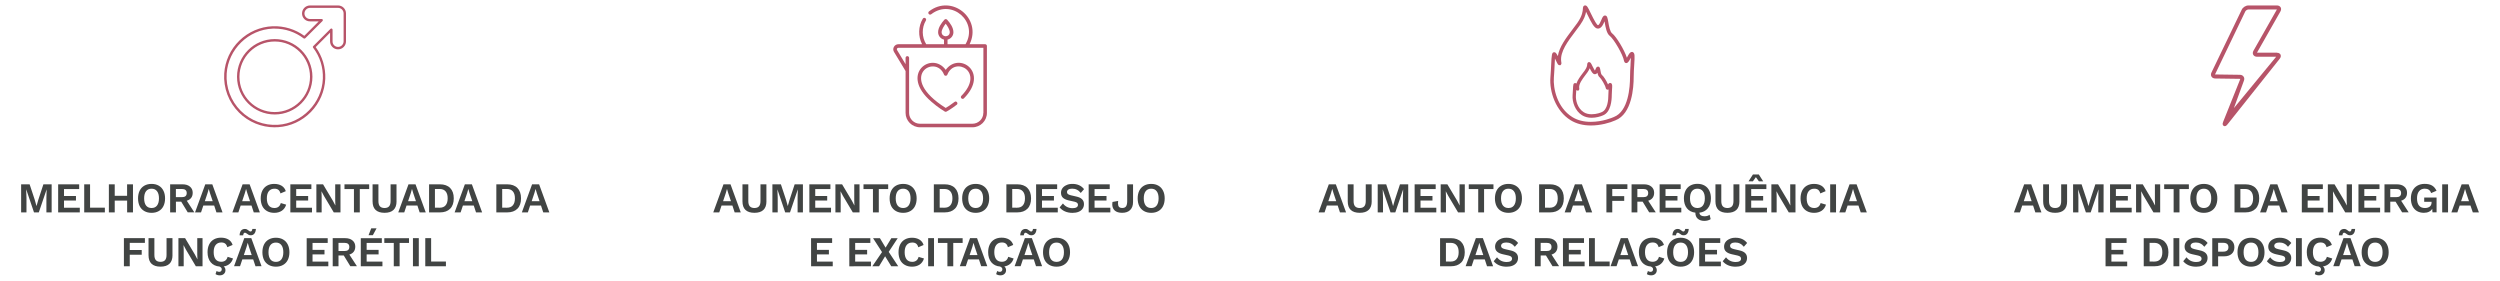
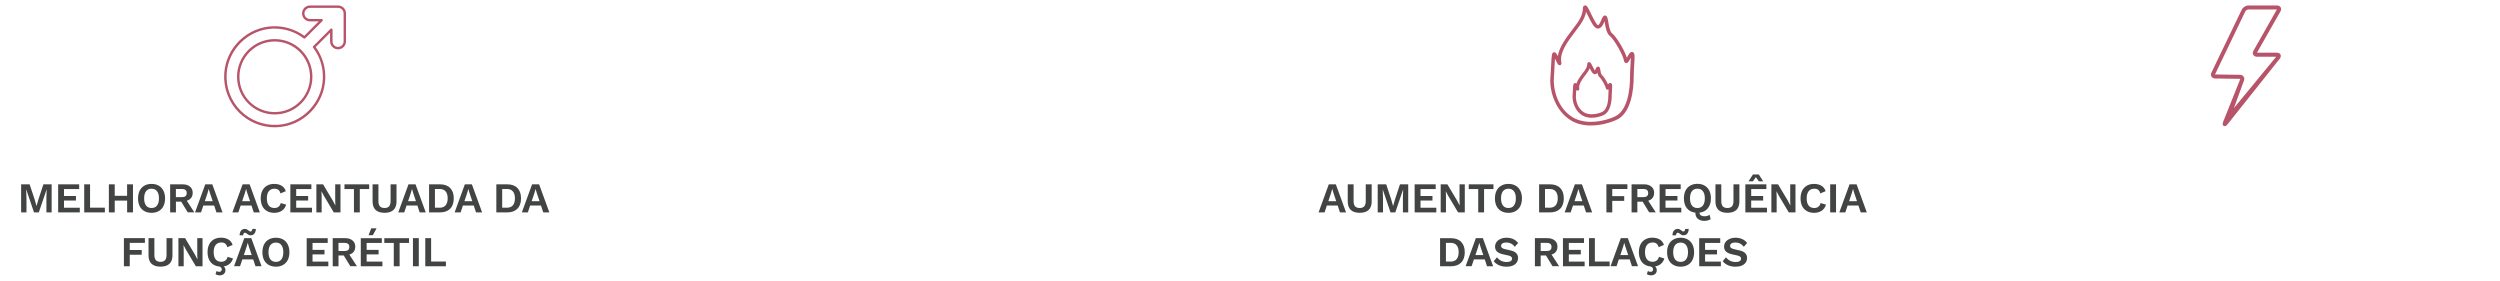
<svg xmlns="http://www.w3.org/2000/svg" xmlns:xlink="http://www.w3.org/1999/xlink" version="1.1" id="Camada_1" x="0px" y="0px" viewBox="0 0 730 82" style="enable-background:new 0 0 730 82;" xml:space="preserve">
  <style type="text/css">
	.st0{clip-path:url(#SVGID_00000005233237843658034380000001396907772040353188_);}
	.st1{fill:#B75469;}
	.st2{fill:#414443;}
	.st3{clip-path:url(#SVGID_00000023273153215765068810000008868038984322632092_);}
	.st4{clip-path:url(#SVGID_00000132780632988420242650000008350524347363894683_);}
	.st5{clip-path:url(#SVGID_00000082331757484086371200000001330972925612211628_);}
</style>
  <g>
    <g>
      <g>
        <g>
          <defs>
            <rect id="SVGID_1_" x="65.45" y="1.59" width="35.59" height="35.59" />
          </defs>
          <clipPath id="SVGID_00000122718005134171991150000008046868121125120130_">
            <use xlink:href="#SVGID_1_" style="overflow:visible;" />
          </clipPath>
          <g style="clip-path:url(#SVGID_00000122718005134171991150000008046868121125120130_);">
            <path class="st1" d="M80.24,37.18c-3.92,0-7.68-1.55-10.46-4.32c-3.01-3.01-4.58-7.16-4.31-11.4c0.23-3.63,1.8-7.03,4.43-9.6       s6.08-4.05,9.71-4.2c3.31-0.12,6.58,0.86,9.25,2.8l4.21-4.22h-2.53c-0.64,0-1.22-0.22-1.66-0.66s-0.69-1.03-0.69-1.64       c0-0.63,0.25-1.22,0.68-1.66c0.45-0.44,1.04-0.69,1.66-0.69h8.19c0.61,0,1.2,0.25,1.63,0.68c0.44,0.44,0.68,1.02,0.68,1.63       v8.19c0,0.63-0.25,1.2-0.69,1.64c-0.44,0.44-1.02,0.68-1.64,0.68s-1.22-0.25-1.64-0.69c-0.44-0.44-0.68-1.03-0.68-1.66V9.53       l-4.2,4.22c1.94,2.66,2.92,5.94,2.8,9.25c-0.15,3.63-1.63,7.08-4.2,9.71s-5.97,4.2-9.6,4.43c-0.32,0.02-0.63,0.02-0.95,0.02       L80.24,37.18L80.24,37.18z M80.23,8.36c-0.2,0-0.38,0-0.58,0c-7.11,0.28-13.01,6.05-13.46,13.13c-0.26,4.05,1.23,8,4.09,10.86       c2.86,2.86,6.81,4.34,10.86,4.09c7.08-0.45,12.85-6.36,13.13-13.46c0.13-3.3-0.85-6.43-2.84-9.05       c-0.11-0.14-0.1-0.34,0.04-0.47l5.04-5.04c0.1-0.1,0.26-0.14,0.38-0.07c0.13,0.06,0.22,0.18,0.22,0.33v3.39       c-0.02,0.43,0.15,0.85,0.45,1.15c0.31,0.31,0.71,0.48,1.15,0.48c0.43,0,0.84-0.17,1.14-0.48c0.31-0.31,0.48-0.71,0.48-1.15       V3.91c0-0.43-0.16-0.83-0.47-1.14S99.15,2.3,98.72,2.3h-8.19c-0.43,0-0.85,0.17-1.15,0.48c-0.31,0.31-0.48,0.71-0.48,1.15       c0,0.43,0.17,0.85,0.48,1.15c0.31,0.31,0.72,0.47,1.15,0.47h3.39c0.15-0.01,0.27,0.06,0.33,0.2c0.05,0.14,0.02,0.28-0.07,0.38       l-5.04,5.04c-0.12,0.12-0.32,0.14-0.47,0.04c-2.47-1.87-5.39-2.85-8.47-2.85C80.2,8.36,80.23,8.36,80.23,8.36z M80.22,33.43       c-6.06,0-11.01-4.93-11.01-11.01s4.93-11.01,11.01-11.01s11.01,4.93,11.01,11.01C91.23,28.49,86.29,33.43,80.22,33.43z        M80.22,12.12c-5.68,0-10.3,4.61-10.3,10.3s4.61,10.3,10.3,10.3c5.68,0,10.3-4.62,10.3-10.3S85.9,12.12,80.22,12.12z" />
          </g>
        </g>
      </g>
      <path class="st2" d="M15.09,62.02h-1.54v-4.27l0.07-2.4H13.6l-2.27,6.67h-1.4l-2.26-6.67H7.64l0.09,2.4v4.27H6.17v-8.2h2.48    l1.48,4.47l0.52,1.85h0.02l0.53-1.84l1.47-4.48h2.41v8.2H15.09z M16.97,53.82h6.15v1.38h-4.43v2.04h3.49v1.32h-3.49v2.09h4.61    v1.38h-6.32v-8.21H16.97z M30.62,60.64v1.38h-6.03v-8.2h1.71v6.82H30.62z M38.83,53.82v8.2h-1.71v-3.45H33.5v3.45h-1.71v-8.2h1.71    v3.36h3.61v-3.36C37.11,53.82,38.83,53.82,38.83,53.82z M44.26,53.7c0.8,0,1.5,0.17,2.09,0.51c0.6,0.34,1.05,0.83,1.37,1.47    c0.32,0.63,0.48,1.38,0.48,2.25s-0.16,1.62-0.48,2.26c-0.31,0.63-0.77,1.11-1.37,1.45c-0.59,0.34-1.28,0.51-2.09,0.51    c-0.8,0-1.5-0.17-2.1-0.51c-0.6-0.34-1.06-0.82-1.38-1.45c-0.31-0.64-0.47-1.39-0.47-2.26s0.16-1.62,0.47-2.25    c0.32-0.64,0.78-1.13,1.38-1.47C42.76,53.87,43.46,53.7,44.26,53.7z M44.26,55.1c-0.7,0-1.23,0.24-1.61,0.73    c-0.37,0.48-0.56,1.18-0.56,2.09c0,0.91,0.19,1.61,0.56,2.1c0.38,0.48,0.92,0.72,1.61,0.72c0.69,0,1.22-0.24,1.59-0.72    c0.38-0.49,0.57-1.19,0.57-2.1c0-0.91-0.19-1.61-0.57-2.09C45.48,55.34,44.95,55.1,44.26,55.1z M54.83,62.02l-1.92-3.14h-1.54    v3.14h-1.69v-8.2h3.61c0.92,0,1.64,0.22,2.17,0.67c0.54,0.44,0.81,1.04,0.81,1.8c0,0.6-0.15,1.09-0.45,1.49    c-0.3,0.39-0.72,0.67-1.28,0.83l2.21,3.4h-1.92V62.02z M51.36,57.57h1.73c0.48,0,0.84-0.1,1.07-0.29c0.24-0.2,0.36-0.5,0.36-0.91    s-0.12-0.7-0.36-0.89c-0.23-0.2-0.59-0.3-1.07-0.3h-1.73V57.57z M62.54,60.02h-3.17l-0.67,2h-1.75l2.99-8.2h2.05l2.99,8.2H63.2    L62.54,60.02z M62.11,58.75l-0.78-2.31l-0.37-1.24h-0.02l-0.35,1.22l-0.78,2.33C59.81,58.75,62.11,58.75,62.11,58.75z     M73.44,60.02h-3.17l-0.67,2h-1.75l2.99-8.2h2.05l2.99,8.2H74.1L73.44,60.02z M73.01,58.75l-0.78-2.31l-0.37-1.24h-0.02    l-0.35,1.22l-0.78,2.33C70.71,58.75,73.01,58.75,73.01,58.75z M83.56,59.76c-0.24,0.79-0.67,1.38-1.28,1.79    c-0.61,0.4-1.35,0.6-2.2,0.6c-0.8,0-1.5-0.17-2.1-0.51c-0.6-0.34-1.06-0.82-1.38-1.45c-0.31-0.64-0.47-1.39-0.47-2.26    s0.16-1.62,0.47-2.25c0.32-0.64,0.78-1.13,1.37-1.47c0.6-0.34,1.29-0.51,2.09-0.51c0.85,0,1.57,0.18,2.16,0.53    c0.6,0.36,1.01,0.89,1.23,1.59l-1.55,0.66c-0.13-0.49-0.34-0.84-0.63-1.06c-0.28-0.22-0.66-0.32-1.13-0.32    c-0.7,0-1.24,0.24-1.64,0.73c-0.39,0.49-0.58,1.18-0.58,2.09c0,0.91,0.19,1.61,0.57,2.1c0.38,0.48,0.93,0.72,1.65,0.72    c0.46,0,0.86-0.12,1.18-0.36c0.32-0.25,0.55-0.61,0.67-1.09L83.56,59.76z M84.77,53.82h6.15v1.38h-4.43v2.04h3.49v1.32h-3.49v2.09    h4.61v1.38h-6.32v-8.21H84.77z M99.42,62.02h-1.96l-2.87-4.82l-0.71-1.34h-0.01l0.05,1.42v4.74h-1.54v-8.2h1.95l2.87,4.81    l0.71,1.35h0.02l-0.05-1.42v-4.74h1.54C99.42,53.82,99.42,62.02,99.42,62.02z M107.8,55.2h-2.74v6.82h-1.71V55.2h-2.76v-1.38h7.21    V55.2z M115.79,58.79c0,1.11-0.3,1.95-0.89,2.51c-0.59,0.56-1.46,0.84-2.61,0.84s-2.02-0.28-2.62-0.84    c-0.59-0.56-0.88-1.4-0.88-2.51v-4.97h1.71v4.89c0,0.69,0.14,1.2,0.43,1.53c0.3,0.33,0.75,0.5,1.35,0.5s1.05-0.17,1.34-0.5    c0.29-0.33,0.43-0.84,0.43-1.53v-4.89h1.73v4.97H115.79z M121.88,60.02h-3.17l-0.67,2h-1.75l2.99-8.2h2.05l2.99,8.2h-1.78    L121.88,60.02z M121.46,58.75l-0.78-2.31l-0.37-1.24h-0.02l-0.35,1.22l-0.78,2.33C119.16,58.75,121.46,58.75,121.46,58.75z     M128.46,53.82c1.28,0,2.28,0.36,2.98,1.07s1.06,1.72,1.06,3.03s-0.35,2.32-1.06,3.03c-0.7,0.71-1.7,1.07-2.98,1.07h-3.17v-8.2    C125.29,53.82,128.46,53.82,128.46,53.82z M128.37,60.65c0.78,0,1.36-0.23,1.75-0.7c0.4-0.47,0.6-1.15,0.6-2.04    s-0.2-1.56-0.6-2.02c-0.39-0.47-0.97-0.71-1.75-0.71H127v5.46L128.37,60.65L128.37,60.65z M138.34,60.02h-3.17l-0.67,2h-1.75    l2.99-8.2h2.05l2.99,8.2H139L138.34,60.02z M137.91,58.75l-0.78-2.31l-0.37-1.24h-0.02l-0.35,1.22l-0.78,2.33    C135.61,58.75,137.91,58.75,137.91,58.75z M148.1,53.82c1.28,0,2.28,0.36,2.98,1.07s1.06,1.72,1.06,3.03s-0.35,2.32-1.06,3.03    c-0.7,0.71-1.7,1.07-2.98,1.07h-3.17v-8.2C144.93,53.82,148.1,53.82,148.1,53.82z M148.01,60.65c0.78,0,1.36-0.23,1.75-0.7    c0.4-0.47,0.6-1.15,0.6-2.04s-0.2-1.56-0.6-2.02c-0.39-0.47-0.97-0.71-1.75-0.71h-1.37v5.46L148.01,60.65L148.01,60.65z     M157.97,60.02h-3.17l-0.67,2h-1.75l2.99-8.2h2.05l2.99,8.2h-1.78L157.97,60.02z M157.55,58.75l-0.78-2.31l-0.37-1.24h-0.02    l-0.35,1.22l-0.78,2.33C155.25,58.75,157.55,58.75,157.55,58.75z M37.89,70.93V73h3.49v1.39h-3.49v3.35h-1.71v-8.2h6.13v1.38    h-4.42V70.93z M50.37,74.51c0,1.11-0.3,1.95-0.89,2.51c-0.59,0.56-1.46,0.84-2.61,0.84s-2.02-0.28-2.62-0.84    c-0.59-0.56-0.88-1.4-0.88-2.51v-4.97h1.71v4.89c0,0.69,0.14,1.2,0.43,1.53c0.3,0.33,0.75,0.5,1.35,0.5s1.05-0.17,1.34-0.5    s0.43-0.84,0.43-1.53v-4.89h1.73v4.97H50.37z M59.14,77.74h-1.96l-2.87-4.82l-0.71-1.34h-0.01L53.64,73v4.74H52.1v-8.2h1.95    l2.87,4.81l0.71,1.35h0.02l-0.05-1.42v-4.74h1.54V77.74z M68.04,75.48c-0.21,0.66-0.55,1.19-1.02,1.58    c-0.46,0.39-1.03,0.64-1.7,0.74c0.34,0.26,0.51,0.63,0.51,1.09c0,0.45-0.15,0.81-0.46,1.09c-0.3,0.28-0.7,0.42-1.19,0.42    c-0.27,0-0.5-0.03-0.7-0.1c-0.19-0.06-0.37-0.14-0.55-0.26l0.31-0.91c0.24,0.17,0.5,0.25,0.77,0.25c0.22,0,0.4-0.07,0.53-0.2    c0.14-0.13,0.21-0.32,0.21-0.56c0-0.17-0.05-0.31-0.15-0.43s-0.26-0.24-0.5-0.36c-1.09-0.09-1.95-0.5-2.57-1.24    s-0.93-1.73-0.93-2.96c0-0.87,0.16-1.62,0.47-2.25c0.32-0.64,0.78-1.13,1.37-1.47c0.6-0.34,1.29-0.51,2.09-0.51    c0.85,0,1.57,0.18,2.16,0.53c0.6,0.36,1.01,0.89,1.23,1.59l-1.55,0.66c-0.13-0.49-0.34-0.84-0.63-1.06    c-0.28-0.22-0.66-0.32-1.13-0.32c-0.7,0-1.24,0.24-1.64,0.73c-0.39,0.49-0.58,1.18-0.58,2.09c0,0.91,0.19,1.61,0.57,2.1    c0.38,0.48,0.93,0.72,1.65,0.72c0.46,0,0.86-0.12,1.18-0.36c0.32-0.25,0.55-0.61,0.67-1.09L68.04,75.48z M73.93,75.74h-3.17    l-0.67,2h-1.75l2.99-8.2h2.05l2.99,8.2H74.6L73.93,75.74z M73.5,74.48l-0.78-2.31l-0.37-1.24h-0.02l-0.35,1.22l-0.78,2.33    C71.2,74.48,73.5,74.48,73.5,74.48z M74.72,66.84c-0.03,0.6-0.18,1.07-0.45,1.39c-0.26,0.31-0.6,0.47-1.03,0.47    c-0.24,0-0.45-0.04-0.62-0.12c-0.17-0.08-0.34-0.2-0.52-0.35c-0.13-0.1-0.24-0.17-0.32-0.21c-0.08-0.05-0.17-0.07-0.26-0.07    c-0.15,0-0.26,0.06-0.35,0.19c-0.07,0.12-0.13,0.31-0.17,0.57h-1.04c0.03-0.61,0.18-1.08,0.45-1.39s0.64-0.47,1.09-0.47    c0.23,0,0.43,0.04,0.58,0.12c0.17,0.08,0.34,0.2,0.52,0.35c0.12,0.1,0.22,0.17,0.3,0.22c0.08,0.04,0.17,0.06,0.26,0.06    c0.16,0,0.27-0.06,0.35-0.19c0.08-0.12,0.14-0.31,0.19-0.57H74.72z M80.57,69.42c0.8,0,1.5,0.17,2.09,0.51    c0.6,0.34,1.05,0.83,1.37,1.47c0.32,0.63,0.48,1.38,0.48,2.25s-0.16,1.62-0.48,2.26c-0.31,0.63-0.77,1.11-1.37,1.45    c-0.59,0.34-1.28,0.51-2.09,0.51c-0.8,0-1.5-0.17-2.1-0.51c-0.6-0.34-1.06-0.82-1.38-1.45c-0.31-0.64-0.47-1.39-0.47-2.26    s0.16-1.62,0.47-2.25c0.32-0.64,0.78-1.13,1.38-1.47S79.77,69.42,80.57,69.42z M80.57,70.83c-0.7,0-1.23,0.24-1.61,0.73    c-0.37,0.48-0.56,1.18-0.56,2.09c0,0.91,0.19,1.61,0.56,2.1c0.38,0.48,0.92,0.72,1.61,0.72s1.22-0.24,1.59-0.72    c0.38-0.49,0.57-1.19,0.57-2.1c0-0.91-0.19-1.61-0.57-2.09C81.79,71.07,81.26,70.83,80.57,70.83z M89.54,69.55h6.15v1.38h-4.43    v2.04h3.49v1.32h-3.49v2.09h4.61v1.38h-6.32v-8.21H89.54z M102.3,77.74l-1.92-3.14h-1.54v3.14h-1.69v-8.2h3.61    c0.92,0,1.64,0.22,2.17,0.67c0.54,0.44,0.81,1.04,0.81,1.8c0,0.6-0.15,1.09-0.45,1.49c-0.3,0.39-0.72,0.67-1.28,0.83l2.21,3.4    L102.3,77.74L102.3,77.74z M98.84,73.3h1.73c0.48,0,0.84-0.1,1.07-0.29c0.24-0.2,0.36-0.5,0.36-0.91s-0.12-0.7-0.36-0.89    c-0.23-0.2-0.59-0.3-1.07-0.3h-1.73V73.3z M105.34,69.55h6.15v1.38h-4.43v2.04h3.49v1.32h-3.49v2.09h4.61v1.38h-6.32v-8.21H105.34    z M109.96,66.67l-1.09,2.01h-1.25l0.78-2.01H109.96z M119.43,70.93h-2.74v6.82h-1.71v-6.82h-2.76v-1.38h7.21V70.93z M122.29,77.74    h-1.71v-8.2h1.71V77.74z M130.21,76.36v1.38h-6.03v-8.2h1.71v6.82H130.21z" />
    </g>
    <g>
-       <path class="st2" d="M213.86,60.02h-3.17l-0.67,2h-1.75l2.99-8.2h2.05l2.99,8.2h-1.78L213.86,60.02z M213.44,58.75l-0.78-2.31    l-0.37-1.24h-0.02l-0.35,1.22l-0.78,2.33C211.14,58.75,213.44,58.75,213.44,58.75z M223.8,58.79c0,1.11-0.3,1.95-0.89,2.51    c-0.59,0.56-1.46,0.84-2.61,0.84s-2.02-0.28-2.62-0.84c-0.59-0.56-0.88-1.4-0.88-2.51v-4.97h1.71v4.89c0,0.69,0.14,1.2,0.43,1.53    c0.3,0.33,0.75,0.5,1.35,0.5s1.05-0.17,1.34-0.5s0.43-0.84,0.43-1.53v-4.89h1.73v4.97H223.8z M234.44,62.02h-1.54v-4.27l0.07-2.4    h-0.02l-2.27,6.67h-1.4l-2.26-6.67H227l0.09,2.4v4.27h-1.55v-8.2h2.48l1.48,4.47l0.52,1.85h0.02l0.53-1.84l1.47-4.48h2.41v8.2    H234.44z M236.33,53.82h6.15v1.38h-4.43v2.04h3.49v1.32h-3.49v2.09h4.61v1.38h-6.32L236.33,53.82L236.33,53.82z M250.98,62.02    h-1.96l-2.87-4.82l-0.71-1.34h-0.01l0.05,1.42v4.74h-1.54v-8.2h1.95l2.87,4.81l0.71,1.35h0.02l-0.05-1.42v-4.74h1.54V62.02z     M259.35,55.2h-2.74v6.82h-1.71V55.2h-2.76v-1.38h7.21V55.2z M263.72,53.7c0.8,0,1.5,0.17,2.09,0.51c0.6,0.34,1.05,0.83,1.37,1.47    c0.32,0.63,0.48,1.38,0.48,2.25s-0.16,1.62-0.48,2.26c-0.31,0.63-0.77,1.11-1.37,1.45c-0.59,0.34-1.28,0.51-2.09,0.51    s-1.5-0.17-2.1-0.51c-0.6-0.34-1.06-0.82-1.38-1.45c-0.31-0.64-0.47-1.39-0.47-2.26s0.16-1.62,0.47-2.25    c0.32-0.64,0.78-1.13,1.38-1.47S262.92,53.7,263.72,53.7z M263.72,55.1c-0.7,0-1.23,0.24-1.61,0.73    c-0.37,0.48-0.56,1.18-0.56,2.09c0,0.91,0.19,1.61,0.56,2.1c0.38,0.48,0.92,0.72,1.61,0.72c0.69,0,1.22-0.24,1.59-0.72    c0.38-0.49,0.57-1.19,0.57-2.1c0-0.91-0.19-1.61-0.57-2.09C264.94,55.34,264.41,55.1,263.72,55.1z M275.85,53.82    c1.28,0,2.28,0.36,2.98,1.07s1.06,1.72,1.06,3.03s-0.35,2.32-1.06,3.03c-0.7,0.71-1.7,1.07-2.98,1.07h-3.17v-8.2    C272.68,53.82,275.85,53.82,275.85,53.82z M275.76,60.65c0.78,0,1.36-0.23,1.75-0.7c0.4-0.47,0.6-1.15,0.6-2.04    s-0.2-1.56-0.6-2.02c-0.39-0.47-0.97-0.71-1.75-0.71h-1.37v5.46L275.76,60.65L275.76,60.65z M284.9,53.7c0.8,0,1.5,0.17,2.09,0.51    c0.6,0.34,1.05,0.83,1.37,1.47c0.32,0.63,0.48,1.38,0.48,2.25s-0.16,1.62-0.48,2.26c-0.31,0.63-0.77,1.11-1.37,1.45    c-0.59,0.34-1.28,0.51-2.09,0.51c-0.8,0-1.5-0.17-2.1-0.51c-0.6-0.34-1.06-0.82-1.38-1.45c-0.31-0.64-0.47-1.39-0.47-2.26    s0.16-1.62,0.47-2.25c0.32-0.64,0.78-1.13,1.38-1.47S284.1,53.7,284.9,53.7z M284.9,55.1c-0.7,0-1.23,0.24-1.61,0.73    c-0.37,0.48-0.56,1.18-0.56,2.09c0,0.91,0.19,1.61,0.56,2.1c0.38,0.48,0.92,0.72,1.61,0.72c0.69,0,1.22-0.24,1.59-0.72    c0.38-0.49,0.57-1.19,0.57-2.1c0-0.91-0.19-1.61-0.57-2.09C286.12,55.34,285.59,55.1,284.9,55.1z M297.03,53.82    c1.28,0,2.28,0.36,2.98,1.07s1.06,1.72,1.06,3.03s-0.35,2.32-1.06,3.03c-0.7,0.71-1.7,1.07-2.98,1.07h-3.17v-8.2    C293.86,53.82,297.03,53.82,297.03,53.82z M296.94,60.65c0.78,0,1.36-0.23,1.75-0.7c0.4-0.47,0.6-1.15,0.6-2.04    s-0.2-1.56-0.6-2.02c-0.39-0.47-0.97-0.71-1.75-0.71h-1.37v5.46L296.94,60.65L296.94,60.65z M302.54,53.82h6.15v1.38h-4.43v2.04    h3.49v1.32h-3.49v2.09h4.61v1.38h-6.32L302.54,53.82L302.54,53.82z M313.14,53.7c1.47,0,2.6,0.51,3.4,1.53l-0.96,1.11    c-0.34-0.43-0.71-0.74-1.12-0.94c-0.4-0.21-0.86-0.31-1.39-0.31c-0.5,0-0.89,0.1-1.14,0.29c-0.25,0.18-0.37,0.42-0.37,0.71    c0,0.23,0.09,0.42,0.26,0.57c0.18,0.15,0.48,0.27,0.89,0.37l1.53,0.35c0.79,0.17,1.37,0.44,1.73,0.81    c0.36,0.36,0.55,0.82,0.55,1.4c0,0.53-0.14,0.99-0.42,1.38s-0.67,0.69-1.18,0.89c-0.5,0.2-1.08,0.3-1.74,0.3    c-0.83,0-1.57-0.14-2.22-0.43s-1.16-0.68-1.55-1.17l0.97-1.15c0.29,0.41,0.68,0.75,1.17,1.01c0.5,0.25,1.04,0.37,1.64,0.37    c0.5,0,0.89-0.08,1.17-0.25c0.27-0.17,0.41-0.42,0.41-0.73c0-0.22-0.08-0.41-0.24-0.56c-0.15-0.15-0.41-0.26-0.78-0.35l-1.66-0.37    c-0.75-0.17-1.32-0.43-1.71-0.78c-0.38-0.36-0.57-0.84-0.57-1.44c0-0.49,0.13-0.93,0.4-1.32s0.66-0.7,1.17-0.92    C311.87,53.81,312.46,53.7,313.14,53.7z M317.89,53.82h6.15v1.38h-4.43v2.04h3.49v1.32h-3.49v2.09h4.61v1.38h-6.32L317.89,53.82    L317.89,53.82z M330.85,59c0,0.99-0.28,1.77-0.84,2.32c-0.55,0.55-1.34,0.82-2.35,0.82c-0.94,0-1.65-0.22-2.15-0.66    c-0.49-0.45-0.73-1.06-0.73-1.83c0-0.19,0.02-0.42,0.06-0.68l1.66-0.3c-0.03,0.22-0.05,0.45-0.05,0.68c0,0.48,0.1,0.83,0.3,1.06    c0.21,0.22,0.52,0.32,0.94,0.32c0.52,0,0.89-0.16,1.11-0.47c0.22-0.32,0.34-0.82,0.34-1.5v-4.94h1.71L330.85,59L330.85,59z     M336.15,53.7c0.8,0,1.5,0.17,2.09,0.51c0.6,0.34,1.05,0.83,1.37,1.47c0.32,0.63,0.48,1.38,0.48,2.25s-0.16,1.62-0.48,2.26    c-0.31,0.63-0.77,1.11-1.37,1.45c-0.59,0.34-1.28,0.51-2.09,0.51c-0.8,0-1.5-0.17-2.1-0.51c-0.6-0.34-1.06-0.82-1.38-1.45    c-0.31-0.64-0.47-1.39-0.47-2.26s0.16-1.62,0.47-2.25c0.32-0.64,0.78-1.13,1.38-1.47S335.35,53.7,336.15,53.7z M336.15,55.1    c-0.7,0-1.23,0.24-1.61,0.73c-0.37,0.48-0.56,1.18-0.56,2.09c0,0.91,0.19,1.61,0.56,2.1c0.38,0.48,0.92,0.72,1.61,0.72    c0.69,0,1.22-0.24,1.59-0.72c0.38-0.49,0.57-1.19,0.57-2.1c0-0.91-0.19-1.61-0.57-2.09C337.37,55.34,336.84,55.1,336.15,55.1z     M236.83,69.55h6.15v1.38h-4.43v2.04h3.49v1.32h-3.49v2.09h4.61v1.38h-6.32L236.83,69.55L236.83,69.55z M247.99,69.55h6.15v1.38    h-4.43v2.04h3.49v1.32h-3.49v2.09h4.61v1.38H248L247.99,69.55L247.99,69.55z M260.24,77.74l-1.79-2.91l-1.76,2.91h-1.96l2.82-4.13    l-2.62-4.06h2.01l1.65,2.76l1.68-2.76h1.86l-2.63,4l2.78,4.2h-2.04V77.74z M269.8,75.48c-0.24,0.79-0.67,1.38-1.28,1.79    c-0.61,0.4-1.35,0.6-2.2,0.6c-0.8,0-1.5-0.17-2.1-0.51c-0.6-0.34-1.06-0.82-1.38-1.45c-0.31-0.64-0.47-1.39-0.47-2.26    s0.16-1.62,0.47-2.25c0.32-0.64,0.78-1.13,1.37-1.47c0.6-0.34,1.29-0.51,2.09-0.51c0.85,0,1.57,0.18,2.16,0.53    c0.6,0.36,1.01,0.89,1.23,1.59l-1.55,0.66c-0.13-0.49-0.34-0.84-0.63-1.06c-0.28-0.22-0.66-0.32-1.13-0.32    c-0.7,0-1.24,0.24-1.64,0.73c-0.39,0.49-0.58,1.18-0.58,2.09c0,0.91,0.19,1.61,0.57,2.1c0.38,0.48,0.93,0.72,1.65,0.72    c0.46,0,0.86-0.12,1.18-0.36c0.32-0.25,0.55-0.61,0.67-1.09L269.8,75.48z M272.73,77.74h-1.71v-8.2h1.71V77.74z M281.09,70.93    h-2.74v6.82h-1.71v-6.82h-2.76v-1.38h7.21V70.93z M285.85,75.74h-3.17l-0.67,2h-1.75l2.99-8.2h2.05l2.99,8.2h-1.78L285.85,75.74z     M285.43,74.48l-0.78-2.31l-0.37-1.24h-0.02l-0.35,1.22l-0.78,2.33C283.13,74.48,285.43,74.48,285.43,74.48z M295.98,75.48    c-0.21,0.66-0.55,1.19-1.02,1.58c-0.46,0.39-1.03,0.64-1.7,0.74c0.34,0.26,0.51,0.63,0.51,1.09c0,0.45-0.15,0.81-0.46,1.09    c-0.3,0.28-0.7,0.42-1.19,0.42c-0.27,0-0.5-0.03-0.7-0.1c-0.19-0.06-0.37-0.14-0.55-0.26l0.31-0.91c0.24,0.17,0.5,0.25,0.77,0.25    c0.22,0,0.4-0.07,0.53-0.2c0.14-0.13,0.21-0.32,0.21-0.56c0-0.17-0.05-0.31-0.15-0.43s-0.26-0.24-0.5-0.36    c-1.09-0.09-1.95-0.5-2.57-1.24c-0.62-0.75-0.93-1.73-0.93-2.96c0-0.87,0.16-1.62,0.47-2.25c0.32-0.64,0.78-1.13,1.37-1.47    c0.6-0.34,1.29-0.51,2.09-0.51c0.85,0,1.57,0.18,2.16,0.53c0.6,0.36,1.01,0.89,1.23,1.59l-1.55,0.66    c-0.13-0.49-0.34-0.84-0.63-1.06c-0.28-0.22-0.66-0.32-1.13-0.32c-0.7,0-1.24,0.24-1.64,0.73c-0.39,0.49-0.58,1.18-0.58,2.09    c0,0.91,0.19,1.61,0.57,2.1c0.38,0.48,0.93,0.72,1.65,0.72c0.46,0,0.86-0.12,1.18-0.36c0.32-0.25,0.55-0.61,0.67-1.09    L295.98,75.48z M301.86,75.74h-3.17l-0.67,2h-1.75l2.99-8.2h2.05l2.99,8.2h-1.78L301.86,75.74z M301.44,74.48l-0.78-2.31    l-0.37-1.24h-0.02l-0.35,1.22l-0.78,2.33C299.14,74.48,301.44,74.48,301.44,74.48z M302.66,66.84c-0.03,0.6-0.18,1.07-0.45,1.39    c-0.26,0.31-0.6,0.47-1.03,0.47c-0.24,0-0.45-0.04-0.62-0.12c-0.17-0.08-0.34-0.2-0.52-0.35c-0.13-0.1-0.24-0.17-0.32-0.21    c-0.08-0.05-0.17-0.07-0.26-0.07c-0.15,0-0.26,0.06-0.35,0.19c-0.07,0.12-0.13,0.31-0.17,0.57h-1.04    c0.03-0.61,0.18-1.08,0.45-1.39c0.27-0.31,0.64-0.47,1.09-0.47c0.23,0,0.43,0.04,0.58,0.12c0.17,0.08,0.34,0.2,0.52,0.35    c0.12,0.1,0.22,0.17,0.3,0.22c0.08,0.04,0.17,0.06,0.26,0.06c0.16,0,0.27-0.06,0.35-0.19c0.08-0.12,0.14-0.31,0.19-0.57H302.66z     M308.51,69.42c0.8,0,1.5,0.17,2.09,0.51c0.6,0.34,1.05,0.83,1.37,1.47c0.32,0.63,0.48,1.38,0.48,2.25s-0.16,1.62-0.48,2.26    c-0.31,0.63-0.77,1.11-1.37,1.45c-0.59,0.34-1.28,0.51-2.09,0.51s-1.5-0.17-2.1-0.51c-0.6-0.34-1.06-0.82-1.38-1.45    c-0.31-0.64-0.47-1.39-0.47-2.26s0.16-1.62,0.47-2.25c0.32-0.64,0.78-1.13,1.38-1.47S307.71,69.42,308.51,69.42z M308.51,70.83    c-0.7,0-1.23,0.24-1.61,0.73c-0.37,0.48-0.56,1.18-0.56,2.09c0,0.91,0.19,1.61,0.56,2.1c0.38,0.48,0.92,0.72,1.61,0.72    c0.69,0,1.22-0.24,1.59-0.72c0.38-0.49,0.57-1.19,0.57-2.1c0-0.91-0.19-1.61-0.57-2.09C309.73,71.07,309.2,70.83,308.51,70.83z" />
      <g>
        <g>
          <defs>
-             <rect id="SVGID_00000160156596453905401330000017278324992864374411_" x="260.78" y="1.59" width="27.43" height="35.59" />
-           </defs>
+             </defs>
          <clipPath id="SVGID_00000124857159359117947360000015438208095036023432_">
            <use xlink:href="#SVGID_00000160156596453905401330000017278324992864374411_" style="overflow:visible;" />
          </clipPath>
          <g style="clip-path:url(#SVGID_00000124857159359117947360000015438208095036023432_);">
            <g>
              <path class="st1" d="M287.66,12.9h-4.53c3.69-7.54-5.27-14.73-11.87-9.56c-0.22,0.18-0.26,0.5-0.07,0.74        c0.18,0.22,0.5,0.26,0.74,0.07c5.99-4.64,13.86,2.22,10,8.76h-5.25v-1.34c0.98-0.23,1.72-1.12,1.72-2.16        c0-1.35-0.97-2.71-1.85-3.67c-0.26-0.22-0.52-0.22-0.77,0c-0.87,0.96-1.85,2.32-1.85,3.67c0,1.04,0.74,1.93,1.72,2.16v1.34        h-5.2c-1.3-2.06-1.34-4.84-0.09-6.92c0.33-0.6-0.53-1.1-0.9-0.53c-1.34,2.23-1.41,5.16-0.21,7.45h-6.93        c-1.12,0-1.87,1.25-1.28,2.23l3.39,5.61v12.22c0,2.32,1.9,4.2,4.23,4.2h15.29c2.33,0,4.23-1.88,4.23-4.2V13.43        c0-0.28-0.23-0.52-0.52-0.52L287.66,12.9L287.66,12.9z M274.95,9.42c0-0.79,0.69-1.84,1.19-2.5c0.52,0.66,1.19,1.72,1.19,2.5        C277.27,10.98,275.02,10.98,274.95,9.42z M287.13,32.98c0,1.74-1.44,3.15-3.19,3.15h-15.29c-1.75,0-3.19-1.41-3.19-3.15V16.91        c0-0.28-0.23-0.52-0.52-0.52c-0.28,0-0.51,0.23-0.51,0.52v1.84l-2.49-4.14c-0.17-0.29,0.05-0.65,0.38-0.65h24.83V33        L287.13,32.98z" />
              <path class="st1" d="M276.15,20.4c-4.03-5.6-13.67,1.14-4.21,9.28c1.95,1.73,3.88,2.85,3.95,2.9c0.17,0.09,0.34,0.1,0.5,0        c0.06-0.04,1.4-0.76,2.98-2c0.53-0.42-0.11-1.24-0.64-0.82c-1.12,0.87-2.12,1.49-2.58,1.76c-14.53-9.14-2.97-15.92-0.5-9.75        c0.15,0.47,0.83,0.47,0.99,0c2.12-5.39,11.1-0.91,4.08,6.22c-0.47,0.48,0.28,1.22,0.75,0.72        C289.01,21.11,280.06,14.98,276.15,20.4L276.15,20.4L276.15,20.4z" />
            </g>
          </g>
        </g>
      </g>
    </g>
    <g>
      <path class="st2" d="M390.61,60.02h-3.17l-0.67,2h-1.75l2.99-8.2h2.05l2.99,8.2h-1.78L390.61,60.02z M390.18,58.75l-0.78-2.31    l-0.37-1.24H389l-0.35,1.22l-0.78,2.33C387.87,58.75,390.18,58.75,390.18,58.75z M400.54,58.79c0,1.11-0.3,1.95-0.89,2.51    c-0.59,0.56-1.46,0.84-2.61,0.84s-2.02-0.28-2.62-0.84c-0.59-0.56-0.88-1.4-0.88-2.51v-4.97h1.71v4.89c0,0.69,0.14,1.2,0.43,1.53    c0.3,0.33,0.75,0.5,1.35,0.5s1.05-0.17,1.34-0.5s0.43-0.84,0.43-1.53v-4.89h1.73v4.97H400.54z M411.19,62.02h-1.54v-4.27l0.07-2.4    h-0.02l-2.27,6.67h-1.4l-2.26-6.67h-0.02l0.09,2.4v4.27h-1.55v-8.2h2.48l1.48,4.47l0.52,1.85h0.02l0.53-1.84l1.47-4.48h2.41v8.2    H411.19z M413.07,53.82h6.15v1.38h-4.43v2.04h3.49v1.32h-3.49v2.09h4.61v1.38h-6.32L413.07,53.82L413.07,53.82z M427.72,62.02    h-1.96l-2.87-4.82l-0.71-1.34h-0.01l0.05,1.42v4.74h-1.54v-8.2h1.95l2.87,4.81l0.71,1.35h0.02l-0.05-1.42v-4.74h1.54V62.02z     M436.09,55.2h-2.74v6.82h-1.71V55.2h-2.76v-1.38h7.21V55.2z M440.47,53.7c0.8,0,1.5,0.17,2.09,0.51c0.6,0.34,1.05,0.83,1.37,1.47    c0.32,0.63,0.48,1.38,0.48,2.25s-0.16,1.62-0.48,2.26c-0.31,0.63-0.77,1.11-1.37,1.45c-0.59,0.34-1.28,0.51-2.09,0.51    c-0.8,0-1.5-0.17-2.1-0.51c-0.6-0.34-1.06-0.82-1.38-1.45c-0.31-0.64-0.47-1.39-0.47-2.26s0.16-1.62,0.47-2.25    c0.32-0.64,0.78-1.13,1.38-1.47C438.96,53.87,439.66,53.7,440.47,53.7z M440.47,55.1c-0.7,0-1.23,0.24-1.61,0.73    c-0.37,0.48-0.56,1.18-0.56,2.09c0,0.91,0.19,1.61,0.56,2.1c0.38,0.48,0.92,0.72,1.61,0.72c0.69,0,1.22-0.24,1.59-0.72    c0.38-0.49,0.57-1.19,0.57-2.1c0-0.91-0.19-1.61-0.57-2.09C441.68,55.34,441.15,55.1,440.47,55.1z M452.59,53.82    c1.28,0,2.28,0.36,2.98,1.07s1.06,1.72,1.06,3.03s-0.35,2.32-1.06,3.03c-0.7,0.71-1.7,1.07-2.98,1.07h-3.17v-8.2    C449.42,53.82,452.59,53.82,452.59,53.82z M452.51,60.65c0.78,0,1.36-0.23,1.75-0.7c0.4-0.47,0.6-1.15,0.6-2.04    s-0.2-1.56-0.6-2.02c-0.39-0.47-0.97-0.71-1.75-0.71h-1.37v5.46L452.51,60.65L452.51,60.65z M462.47,60.02h-3.17l-0.67,2h-1.75    l2.99-8.2h2.05l2.99,8.2h-1.78L462.47,60.02z M462.05,58.75l-0.78-2.31l-0.37-1.24h-0.02l-0.35,1.22l-0.78,2.33    C459.75,58.75,462.05,58.75,462.05,58.75z M470.78,55.2v2.07h3.49v1.39h-3.49v3.35h-1.71v-8.2h6.13v1.38h-4.42V55.2z     M481.57,62.02l-1.92-3.14h-1.54v3.14h-1.69v-8.2h3.61c0.92,0,1.64,0.22,2.17,0.67c0.54,0.44,0.81,1.04,0.81,1.8    c0,0.6-0.15,1.09-0.45,1.49c-0.3,0.39-0.72,0.67-1.28,0.83l2.21,3.4h-1.92V62.02z M478.11,57.57h1.73c0.48,0,0.84-0.1,1.07-0.29    c0.24-0.2,0.36-0.5,0.36-0.91s-0.12-0.7-0.36-0.89c-0.23-0.2-0.59-0.3-1.07-0.3h-1.73V57.57z M484.61,53.82h6.15v1.38h-4.43v2.04    h3.49v1.32h-3.49v2.09h4.61v1.38h-6.32L484.61,53.82L484.61,53.82z M497.71,63.15c0.64,0,1.13-0.15,1.49-0.45l0.31,1.28    c-0.2,0.17-0.47,0.29-0.81,0.38s-0.68,0.14-1.02,0.14c-0.8,0-1.44-0.21-1.92-0.62s-0.72-1-0.71-1.78    c-1.05-0.12-1.87-0.54-2.47-1.28c-0.59-0.74-0.88-1.71-0.88-2.91c0-0.87,0.16-1.62,0.47-2.25c0.32-0.64,0.78-1.13,1.38-1.47    s1.3-0.51,2.1-0.51c0.8,0,1.5,0.17,2.09,0.51c0.6,0.34,1.05,0.83,1.37,1.47c0.32,0.63,0.48,1.38,0.48,2.25    c0,1.21-0.3,2.18-0.91,2.92c-0.6,0.74-1.42,1.16-2.47,1.28c0.07,0.39,0.23,0.66,0.48,0.81C496.95,63.07,497.29,63.15,497.71,63.15    z M493.48,57.92c0,0.91,0.19,1.61,0.56,2.1c0.38,0.48,0.92,0.72,1.61,0.72c0.69,0,1.22-0.24,1.59-0.72    c0.38-0.49,0.57-1.19,0.57-2.1c0-0.91-0.19-1.61-0.57-2.09c-0.37-0.49-0.9-0.73-1.59-0.73c-0.7,0-1.23,0.24-1.61,0.73    C493.66,56.31,493.48,57.01,493.48,57.92z M507.91,58.79c0,1.11-0.3,1.95-0.89,2.51c-0.59,0.56-1.46,0.84-2.61,0.84    s-2.02-0.28-2.62-0.84c-0.59-0.56-0.88-1.4-0.88-2.51v-4.97h1.71v4.89c0,0.69,0.14,1.2,0.43,1.53c0.3,0.33,0.75,0.5,1.35,0.5    s1.05-0.17,1.34-0.5s0.43-0.84,0.43-1.53v-4.89h1.73v4.97H507.91z M509.63,53.82h6.15v1.38h-4.43v2.04h3.49v1.32h-3.49v2.09h4.61    v1.38h-6.32v-8.21H509.63z M513.6,52.95l-0.88-1.22l-0.88,1.22h-1.27l1.29-2.01h1.71l1.29,2.01H513.6z M524.28,62.02h-1.96    l-2.87-4.82l-0.71-1.34h-0.01l0.05,1.42v4.74h-1.54v-8.2h1.95l2.87,4.81l0.71,1.35h0.02l-0.05-1.42v-4.74h1.54V62.02z     M533.19,59.76c-0.24,0.79-0.67,1.38-1.28,1.79c-0.61,0.4-1.35,0.6-2.2,0.6c-0.8,0-1.5-0.17-2.1-0.51    c-0.6-0.34-1.06-0.82-1.38-1.45c-0.31-0.64-0.47-1.39-0.47-2.26s0.16-1.62,0.47-2.25c0.32-0.64,0.78-1.13,1.37-1.47    c0.6-0.34,1.29-0.51,2.09-0.51c0.85,0,1.57,0.18,2.16,0.53c0.6,0.36,1.01,0.89,1.23,1.59l-1.55,0.66    c-0.13-0.49-0.34-0.84-0.63-1.06c-0.28-0.22-0.66-0.32-1.13-0.32c-0.7,0-1.24,0.24-1.64,0.73c-0.39,0.49-0.58,1.18-0.58,2.09    c0,0.91,0.19,1.61,0.57,2.1c0.38,0.48,0.93,0.72,1.65,0.72c0.46,0,0.86-0.12,1.18-0.36c0.32-0.25,0.55-0.61,0.67-1.09    L533.19,59.76z M536.12,62.02h-1.71v-8.2h1.71V62.02z M542.67,60.02h-3.17l-0.67,2h-1.75l2.99-8.2h2.05l2.99,8.2h-1.78    L542.67,60.02z M542.24,58.75l-0.78-2.31l-0.37-1.24h-0.02l-0.35,1.22l-0.78,2.33C539.94,58.75,542.24,58.75,542.24,58.75z     M423.67,69.55c1.28,0,2.28,0.36,2.98,1.07s1.06,1.72,1.06,3.03s-0.35,2.32-1.06,3.03c-0.7,0.71-1.7,1.07-2.98,1.07h-3.17v-8.2    H423.67z M423.58,76.38c0.78,0,1.36-0.23,1.75-0.7c0.4-0.47,0.6-1.15,0.6-2.04s-0.2-1.56-0.6-2.02c-0.39-0.47-0.97-0.71-1.75-0.71    h-1.37v5.46L423.58,76.38L423.58,76.38z M433.55,75.74h-3.17l-0.67,2h-1.75l2.99-8.2H433l2.99,8.2h-1.78L433.55,75.74z     M433.12,74.48l-0.78-2.31l-0.37-1.24h-0.02l-0.35,1.22l-0.78,2.33C430.82,74.48,433.12,74.48,433.12,74.48z M439.89,69.42    c1.47,0,2.6,0.51,3.4,1.53l-0.96,1.11c-0.34-0.43-0.71-0.74-1.12-0.94c-0.4-0.21-0.86-0.31-1.39-0.31c-0.5,0-0.89,0.1-1.14,0.29    c-0.25,0.18-0.37,0.42-0.37,0.71c0,0.23,0.09,0.42,0.26,0.57c0.18,0.15,0.48,0.27,0.89,0.37l1.53,0.35    c0.79,0.17,1.37,0.44,1.73,0.81c0.36,0.36,0.55,0.82,0.55,1.4c0,0.53-0.14,0.99-0.42,1.38s-0.67,0.69-1.18,0.89    c-0.5,0.2-1.08,0.3-1.74,0.3c-0.83,0-1.57-0.14-2.22-0.43s-1.16-0.68-1.55-1.17l0.97-1.15c0.29,0.41,0.68,0.75,1.17,1.01    c0.5,0.25,1.04,0.37,1.64,0.37c0.5,0,0.89-0.08,1.17-0.25c0.27-0.17,0.41-0.42,0.41-0.73c0-0.22-0.08-0.41-0.24-0.56    c-0.15-0.15-0.41-0.26-0.78-0.35l-1.66-0.37c-0.75-0.17-1.32-0.43-1.71-0.78c-0.38-0.36-0.57-0.84-0.57-1.44    c0-0.49,0.13-0.93,0.4-1.32s0.66-0.7,1.17-0.92C438.62,69.54,439.21,69.42,439.89,69.42z M453.34,77.74l-1.92-3.14h-1.54v3.14    h-1.69v-8.2h3.61c0.92,0,1.64,0.22,2.17,0.67c0.54,0.44,0.81,1.04,0.81,1.8c0,0.6-0.15,1.09-0.45,1.49    c-0.3,0.39-0.72,0.67-1.28,0.83l2.21,3.4L453.34,77.74L453.34,77.74z M449.88,73.3h1.73c0.48,0,0.84-0.1,1.07-0.29    c0.24-0.2,0.36-0.5,0.36-0.91s-0.12-0.7-0.36-0.89c-0.23-0.2-0.59-0.3-1.07-0.3h-1.73V73.3z M456.38,69.55h6.15v1.38h-4.43v2.04    h3.49v1.32h-3.49v2.09h4.61v1.38h-6.32L456.38,69.55L456.38,69.55z M470.02,76.36v1.38h-6.03v-8.2h1.71v6.82H470.02z     M475.87,75.74h-3.17l-0.67,2h-1.75l2.99-8.2h2.05l2.99,8.2h-1.78L475.87,75.74z M475.44,74.48l-0.78-2.31l-0.37-1.24h-0.02    l-0.35,1.22l-0.78,2.33C473.14,74.48,475.44,74.48,475.44,74.48z M485.99,75.48c-0.21,0.66-0.55,1.19-1.02,1.58    c-0.46,0.39-1.03,0.64-1.7,0.74c0.34,0.26,0.51,0.63,0.51,1.09c0,0.45-0.15,0.81-0.46,1.09c-0.3,0.28-0.7,0.42-1.19,0.42    c-0.27,0-0.5-0.03-0.7-0.1c-0.19-0.06-0.37-0.14-0.55-0.26l0.31-0.91c0.24,0.17,0.5,0.25,0.77,0.25c0.22,0,0.4-0.07,0.53-0.2    c0.14-0.13,0.21-0.32,0.21-0.56c0-0.17-0.05-0.31-0.15-0.43s-0.26-0.24-0.5-0.36c-1.09-0.09-1.95-0.5-2.57-1.24    c-0.62-0.75-0.93-1.73-0.93-2.96c0-0.87,0.16-1.62,0.47-2.25c0.32-0.64,0.78-1.13,1.37-1.47c0.6-0.34,1.29-0.51,2.09-0.51    c0.85,0,1.57,0.18,2.16,0.53c0.6,0.36,1.01,0.89,1.23,1.59l-1.55,0.66c-0.13-0.49-0.34-0.84-0.63-1.06    c-0.28-0.22-0.66-0.32-1.13-0.32c-0.7,0-1.24,0.24-1.64,0.73c-0.39,0.49-0.58,1.18-0.58,2.09c0,0.91,0.19,1.61,0.57,2.1    c0.38,0.48,0.93,0.72,1.65,0.72c0.46,0,0.86-0.12,1.18-0.36c0.32-0.25,0.55-0.61,0.67-1.09L485.99,75.48z M490.74,69.42    c0.8,0,1.5,0.17,2.09,0.51c0.6,0.34,1.05,0.83,1.37,1.47c0.32,0.63,0.48,1.38,0.48,2.25s-0.16,1.62-0.48,2.26    c-0.31,0.63-0.77,1.11-1.37,1.45c-0.59,0.34-1.28,0.51-2.09,0.51c-0.8,0-1.5-0.17-2.1-0.51c-0.6-0.34-1.06-0.82-1.38-1.45    c-0.31-0.64-0.47-1.39-0.47-2.26s0.16-1.62,0.47-2.25c0.32-0.64,0.78-1.13,1.38-1.47S489.94,69.42,490.74,69.42z M490.74,70.83    c-0.7,0-1.23,0.24-1.61,0.73c-0.37,0.48-0.56,1.18-0.56,2.09c0,0.91,0.19,1.61,0.56,2.1c0.38,0.48,0.92,0.72,1.61,0.72    c0.69,0,1.22-0.24,1.59-0.72c0.38-0.49,0.57-1.19,0.57-2.1c0-0.91-0.19-1.61-0.57-2.09C491.96,71.07,491.43,70.83,490.74,70.83z     M493.11,66.84c-0.03,0.6-0.18,1.07-0.45,1.39c-0.26,0.31-0.6,0.47-1.03,0.47c-0.24,0-0.45-0.04-0.62-0.12    c-0.17-0.08-0.34-0.2-0.52-0.35c-0.13-0.1-0.24-0.17-0.32-0.21c-0.08-0.05-0.17-0.07-0.26-0.07c-0.15,0-0.26,0.06-0.35,0.19    c-0.07,0.12-0.13,0.31-0.17,0.57h-1.04c0.03-0.61,0.18-1.08,0.45-1.39c0.27-0.31,0.64-0.47,1.09-0.47c0.23,0,0.43,0.04,0.58,0.12    c0.17,0.08,0.34,0.2,0.52,0.35c0.12,0.1,0.22,0.17,0.3,0.22c0.08,0.04,0.17,0.06,0.26,0.06c0.16,0,0.27-0.06,0.35-0.19    c0.08-0.12,0.14-0.31,0.19-0.57H493.11z M496.16,69.55h6.15v1.38h-4.43v2.04h3.49v1.32h-3.49v2.09h4.61v1.38h-6.32L496.16,69.55    L496.16,69.55z M506.76,69.42c1.47,0,2.6,0.51,3.4,1.53l-0.96,1.11c-0.34-0.43-0.71-0.74-1.12-0.94c-0.4-0.21-0.86-0.31-1.39-0.31    c-0.5,0-0.89,0.1-1.14,0.29c-0.25,0.18-0.37,0.42-0.37,0.71c0,0.23,0.09,0.42,0.26,0.57c0.18,0.15,0.48,0.27,0.89,0.37l1.53,0.35    c0.79,0.17,1.37,0.44,1.73,0.81c0.36,0.36,0.55,0.82,0.55,1.4c0,0.53-0.14,0.99-0.42,1.38s-0.67,0.69-1.18,0.89    c-0.5,0.2-1.08,0.3-1.74,0.3c-0.83,0-1.57-0.14-2.22-0.43s-1.16-0.68-1.55-1.17l0.97-1.15c0.29,0.41,0.68,0.75,1.17,1.01    c0.5,0.25,1.04,0.37,1.64,0.37c0.5,0,0.89-0.08,1.17-0.25c0.27-0.17,0.41-0.42,0.41-0.73c0-0.22-0.08-0.41-0.24-0.56    c-0.15-0.15-0.41-0.26-0.78-0.35l-1.66-0.37c-0.75-0.17-1.32-0.43-1.71-0.78c-0.38-0.36-0.57-0.84-0.57-1.44    c0-0.49,0.13-0.93,0.4-1.32s0.66-0.7,1.17-0.92C505.49,69.54,506.08,69.42,506.76,69.42z" />
      <g>
        <g>
          <defs>
            <rect id="SVGID_00000071526602900769768990000006337407225153712022_" x="452.65" y="1.59" width="25" height="35.59" />
          </defs>
          <clipPath id="SVGID_00000083065136526411793100000015618451600178552471_">
            <use xlink:href="#SVGID_00000071526602900769768990000006337407225153712022_" style="overflow:visible;" />
          </clipPath>
          <g style="clip-path:url(#SVGID_00000083065136526411793100000015618451600178552471_);">
            <g>
              <path class="st1" d="M476.78,15.22l-0.12-0.05h-0.15c-0.53,0-0.85,0.56-1.34,1.46c-0.04,0.07-0.09,0.15-0.12,0.23        c-0.75-2.31-3.08-6.19-4.33-7.14c-0.61-0.47-0.92-2.21-1.09-3.26c-0.22-1.24-0.33-1.93-0.97-1.93c-0.54,0-0.76,0.54-1.07,1.29        c-0.22,0.53-0.63,1.52-0.99,1.52c-0.31-0.04-1.02-1.24-2.14-3.56c-0.81-1.69-1.06-2.2-1.63-2.2        c-0.59,0.06-0.61,0.64-0.63,0.98c-0.04,0.64-0.11,1.98-1.63,4.16c-0.45,0.65-0.97,1.31-1.46,1.96        c-1.79,2.37-3.82,5.02-4.22,7.71c-0.43-0.83-0.66-1.14-1.04-1.14c-0.74,0-0.77,0.76-0.91,3.62c-0.05,1.1-0.11,2.37-0.22,3.71        c-0.34,4.19,1.56,9.83,5.88,12.51c1.66,1.03,3.66,1.55,5.95,1.55c2.79,0,5.52-0.77,7.14-1.5c4.84-1.88,5.35-9.52,5.35-12.73        c0-1.15,0.09-2.38,0.15-3.46c0.17-2.64,0.2-3.42-0.38-3.71L476.78,15.22z M476.12,18.88c-0.07,1.09-0.15,2.34-0.15,3.56        c0,2.97-0.45,10.06-4.71,11.72c-0.53,0.23-3.34,1.42-6.74,1.42c-2.1,0-3.92-0.47-5.4-1.39c-4.43-2.75-5.65-8.41-5.39-11.54        c0.11-1.34,0.17-2.65,0.22-3.71v-0.07c0.02-0.63,0.06-1.26,0.1-1.78c0.11,0.22,0.21,0.43,0.27,0.56        c0.55,1.15,0.66,1.39,1.08,1.39h0.26l0.16-0.21c0.18-0.23,0.13-0.52,0.04-0.95c-0.34-2.8,1.99-5.88,4.06-8.6        c0.47-0.63,1.01-1.33,1.47-1.99c1.2-1.69,1.6-2.96,1.74-3.85c0.12,0.26,0.26,0.53,0.37,0.76c1.17,2.43,2,4.03,2.95,4.14        c1.12,0.14,1.69-1.2,2.07-2.11c0.02,0.12,0.05,0.26,0.07,0.38c0.25,1.42,0.55,3.19,1.49,3.9c1.14,0.87,3.85,5.45,4.15,7.32        c0.12,0.55,0.53,0.59,0.64,0.59c0.48,0,0.76-0.5,1.23-1.34c0.04-0.07,0.09-0.15,0.12-0.22c-0.01,0.58-0.06,1.34-0.11,1.99        L476.12,18.88z M470.38,24.27l-0.23-0.05c-0.27,0-0.44,0.17-0.61,0.43c-0.44-1.03-1.29-2.41-1.83-2.81        c-0.2-0.15-0.34-0.99-0.39-1.31c-0.11-0.6-0.18-1.08-0.69-1.08c-0.42,0-0.58,0.38-0.72,0.74c-0.09,0.2-0.15,0.33-0.2,0.43        c-0.11-0.16-0.33-0.53-0.74-1.36c-0.39-0.82-0.54-1.13-0.99-1.13c-0.48,0.05-0.5,0.53-0.52,0.69        c-0.01,0.27-0.04,0.81-0.69,1.73c-0.21,0.28-0.43,0.59-0.65,0.87c-0.69,0.91-1.46,1.93-1.8,2.98        c-0.1-0.09-0.21-0.14-0.36-0.14c-0.58,0-0.6,0.48-0.66,1.88c-0.02,0.49-0.05,1.06-0.1,1.66c-0.16,1.96,0.74,4.6,2.76,5.85        c0.79,0.49,1.73,0.74,2.81,0.74c1.29,0,2.55-0.37,3.3-0.7c2.32-0.9,2.57-4.47,2.57-5.97c0-0.53,0.04-1.08,0.07-1.53        c0.09-1.24,0.11-1.69-0.31-1.91h-0.02V24.27z M469.71,26.12c-0.02,0.49-0.07,1.06-0.07,1.61c0,1.28-0.18,4.33-1.96,5.02        c-0.23,0.11-1.45,0.61-2.92,0.61c-0.9,0-1.67-0.2-2.3-0.59c-1.89-1.18-2.41-3.6-2.29-4.93c0.05-0.56,0.07-1.12,0.1-1.57        c0.11,0.14,0.22,0.18,0.4,0.18h0.23l0.15-0.18c0.17-0.21,0.11-0.45,0.07-0.61c-0.13-1.15,0.88-2.49,1.8-3.72        c0.21-0.27,0.44-0.58,0.64-0.86c0.28-0.41,0.49-0.79,0.64-1.15c0.5,1.04,0.88,1.67,1.4,1.73c0.38,0.05,0.65-0.16,0.85-0.42        c0.11,0.53,0.29,1.07,0.66,1.34c0.45,0.36,1.64,2.37,1.77,3.14c0.07,0.34,0.34,0.47,0.54,0.47c0.11,0,0.21-0.02,0.29-0.09        L469.71,26.12L469.71,26.12z" />
            </g>
          </g>
        </g>
      </g>
    </g>
    <g>
-       <path class="st2" d="M593.66,60.02h-3.17l-0.67,2h-1.75l2.99-8.2h2.05l2.99,8.2h-1.78L593.66,60.02z M593.24,58.75l-0.78-2.31    l-0.37-1.24h-0.02l-0.35,1.22l-0.78,2.33C590.94,58.75,593.24,58.75,593.24,58.75z M603.6,58.79c0,1.11-0.3,1.95-0.89,2.51    c-0.59,0.56-1.46,0.84-2.61,0.84s-2.02-0.28-2.62-0.84c-0.59-0.56-0.88-1.4-0.88-2.51v-4.97h1.71v4.89c0,0.69,0.14,1.2,0.43,1.53    c0.3,0.33,0.75,0.5,1.35,0.5s1.05-0.17,1.34-0.5c0.29-0.33,0.43-0.84,0.43-1.53v-4.89h1.73v4.97H603.6z M614.24,62.02h-1.54v-4.27    l0.07-2.4h-0.02l-2.27,6.67h-1.4l-2.26-6.67h-0.02l0.09,2.4v4.27h-1.55v-8.2h2.48l1.48,4.47l0.52,1.85h0.02l0.53-1.84l1.47-4.48    h2.41L614.24,62.02L614.24,62.02z M616.12,53.82h6.15v1.38h-4.43v2.04h3.49v1.32h-3.49v2.09h4.61v1.38h-6.32v-8.21H616.12z     M630.77,62.02h-1.96l-2.87-4.82l-0.71-1.34h-0.01l0.05,1.42v4.74h-1.54v-8.2h1.95l2.87,4.81l0.71,1.35h0.02l-0.05-1.42v-4.74    h1.54V62.02z M639.15,55.2h-2.74v6.82h-1.71V55.2h-2.76v-1.38h7.21V55.2z M643.52,53.7c0.8,0,1.5,0.17,2.09,0.51    c0.6,0.34,1.05,0.83,1.37,1.47c0.32,0.63,0.48,1.38,0.48,2.25s-0.16,1.62-0.48,2.26c-0.31,0.63-0.77,1.11-1.37,1.45    c-0.59,0.34-1.28,0.51-2.09,0.51s-1.5-0.17-2.1-0.51c-0.6-0.34-1.06-0.82-1.38-1.45c-0.31-0.64-0.47-1.39-0.47-2.26    s0.16-1.62,0.47-2.25c0.32-0.64,0.78-1.13,1.38-1.47S642.72,53.7,643.52,53.7z M643.52,55.1c-0.7,0-1.23,0.24-1.61,0.73    c-0.37,0.48-0.56,1.18-0.56,2.09c0,0.91,0.19,1.61,0.56,2.1c0.38,0.48,0.92,0.72,1.61,0.72s1.22-0.24,1.59-0.72    c0.38-0.49,0.57-1.19,0.57-2.1c0-0.91-0.19-1.61-0.57-2.09C644.74,55.34,644.21,55.1,643.52,55.1z M655.65,53.82    c1.28,0,2.28,0.36,2.98,1.07c0.7,0.71,1.06,1.72,1.06,3.03s-0.35,2.32-1.06,3.03c-0.7,0.71-1.7,1.07-2.98,1.07h-3.17v-8.2    C652.48,53.82,655.65,53.82,655.65,53.82z M655.56,60.65c0.78,0,1.36-0.23,1.75-0.7c0.4-0.47,0.6-1.15,0.6-2.04    s-0.2-1.56-0.6-2.02c-0.39-0.47-0.97-0.71-1.75-0.71h-1.37v5.46L655.56,60.65L655.56,60.65z M665.53,60.02h-3.17l-0.67,2h-1.75    l2.99-8.2h2.05l2.99,8.2h-1.78L665.53,60.02z M665.1,58.75l-0.78-2.31l-0.37-1.24h-0.02l-0.35,1.22l-0.78,2.33    C662.8,58.75,665.1,58.75,665.1,58.75z M672.12,53.82h6.15v1.38h-4.43v2.04h3.49v1.32h-3.49v2.09h4.61v1.38h-6.32v-8.21H672.12z     M686.77,62.02h-1.96l-2.87-4.82l-0.71-1.34h-0.01l0.05,1.42v4.74h-1.54v-8.2h1.95l2.87,4.81l0.71,1.35h0.02l-0.05-1.42v-4.74    h1.54V62.02z M688.66,53.82h6.15v1.38h-4.43v2.04h3.49v1.32h-3.49v2.09h4.61v1.38h-6.32v-8.21H688.66z M701.43,62.02l-1.93-3.14    h-1.54v3.14h-1.69v-8.2h3.61c0.92,0,1.64,0.22,2.17,0.67c0.54,0.44,0.81,1.04,0.81,1.8c0,0.6-0.15,1.09-0.45,1.49    c-0.3,0.39-0.73,0.67-1.28,0.83l2.21,3.4h-1.91V62.02z M697.96,57.57h1.73c0.48,0,0.84-0.1,1.07-0.29c0.24-0.2,0.36-0.5,0.36-0.91    s-0.12-0.7-0.36-0.89c-0.23-0.2-0.59-0.3-1.07-0.3h-1.73V57.57z M711.48,57.69v4.32h-1.2l-0.07-1.04    c-0.23,0.38-0.55,0.67-0.97,0.87c-0.41,0.2-0.91,0.3-1.48,0.3c-0.75,0-1.42-0.17-1.99-0.5c-0.56-0.33-1-0.81-1.32-1.44    c-0.31-0.64-0.47-1.39-0.47-2.27c0-0.87,0.17-1.62,0.5-2.26s0.8-1.13,1.41-1.47c0.6-0.34,1.31-0.51,2.12-0.51    c0.88,0,1.59,0.16,2.14,0.48s0.99,0.83,1.32,1.53l-1.59,0.68c-0.12-0.43-0.35-0.75-0.67-0.97c-0.31-0.22-0.7-0.32-1.18-0.32    c-0.7,0-1.26,0.25-1.66,0.74c-0.4,0.49-0.6,1.18-0.6,2.07c0,0.94,0.19,1.64,0.58,2.12s0.97,0.72,1.73,0.72    c0.58,0,1.04-0.14,1.4-0.41c0.36-0.28,0.54-0.69,0.54-1.22v-0.19h-2.15v-1.25h3.61V57.69z M714.83,62.02h-1.71v-8.2h1.71V62.02z     M721.38,60.02h-3.16l-0.67,2h-1.75l3-8.2h2.04l3,8.2h-1.78L721.38,60.02z M720.95,58.75l-0.78-2.31l-0.37-1.24h-0.02l-0.35,1.22    l-0.79,2.33C718.64,58.75,720.95,58.75,720.95,58.75z M614.81,69.55h6.15v1.38h-4.43v2.04h3.49v1.32h-3.49v2.09h4.61v1.38h-6.32    v-8.21H614.81z M629.14,69.55c1.28,0,2.28,0.36,2.98,1.07c0.7,0.71,1.06,1.72,1.06,3.03s-0.35,2.32-1.06,3.03s-1.7,1.07-2.98,1.07    h-3.17v-8.2H629.14z M629.05,76.38c0.78,0,1.36-0.23,1.75-0.7c0.4-0.47,0.6-1.15,0.6-2.04s-0.2-1.56-0.6-2.02    c-0.39-0.47-0.97-0.71-1.75-0.71h-1.37v5.46L629.05,76.38L629.05,76.38z M636.36,77.74h-1.71v-8.2h1.71V77.74z M641.23,69.42    c1.47,0,2.6,0.51,3.4,1.53l-0.96,1.11c-0.34-0.43-0.71-0.74-1.12-0.94c-0.4-0.21-0.86-0.31-1.39-0.31c-0.5,0-0.89,0.1-1.14,0.29    c-0.25,0.18-0.37,0.42-0.37,0.71c0,0.23,0.09,0.42,0.26,0.57c0.18,0.15,0.48,0.27,0.89,0.37l1.53,0.35    c0.79,0.17,1.37,0.44,1.73,0.81c0.36,0.36,0.55,0.82,0.55,1.4c0,0.53-0.14,0.99-0.42,1.38c-0.28,0.39-0.67,0.69-1.18,0.89    c-0.5,0.2-1.08,0.3-1.74,0.3c-0.83,0-1.57-0.14-2.22-0.43c-0.65-0.29-1.16-0.68-1.55-1.17l0.97-1.15    c0.29,0.41,0.68,0.75,1.17,1.01c0.5,0.25,1.04,0.37,1.64,0.37c0.5,0,0.89-0.08,1.17-0.25c0.27-0.17,0.41-0.42,0.41-0.73    c0-0.22-0.08-0.41-0.24-0.56c-0.15-0.15-0.41-0.26-0.78-0.35l-1.66-0.37c-0.75-0.17-1.32-0.43-1.71-0.78    c-0.38-0.36-0.57-0.84-0.57-1.44c0-0.49,0.13-0.93,0.4-1.32s0.66-0.7,1.17-0.92C639.96,69.54,640.56,69.42,641.23,69.42z     M649.42,69.55c0.94,0,1.68,0.24,2.21,0.71c0.54,0.46,0.81,1.11,0.81,1.94s-0.27,1.48-0.81,1.95c-0.53,0.46-1.27,0.7-2.21,0.7    h-1.73v2.91h-1.71v-8.2h3.44V69.55z M649.16,73.48c1.03,0,1.54-0.43,1.54-1.29s-0.51-1.29-1.54-1.29h-1.47v2.58H649.16z     M657.3,69.42c0.8,0,1.5,0.17,2.09,0.51c0.6,0.34,1.05,0.83,1.37,1.47c0.32,0.63,0.48,1.38,0.48,2.25s-0.16,1.62-0.48,2.26    c-0.31,0.63-0.77,1.11-1.37,1.45c-0.59,0.34-1.28,0.51-2.09,0.51c-0.8,0-1.5-0.17-2.1-0.51c-0.6-0.34-1.06-0.82-1.38-1.45    c-0.31-0.64-0.47-1.39-0.47-2.26s0.16-1.62,0.47-2.25c0.32-0.64,0.78-1.13,1.38-1.47S656.5,69.42,657.3,69.42z M657.3,70.83    c-0.7,0-1.23,0.24-1.61,0.73c-0.37,0.48-0.56,1.18-0.56,2.09c0,0.91,0.19,1.61,0.56,2.1c0.38,0.48,0.92,0.72,1.61,0.72    s1.22-0.24,1.59-0.72c0.38-0.49,0.57-1.19,0.57-2.1c0-0.91-0.19-1.61-0.57-2.09C658.52,71.07,657.99,70.83,657.3,70.83z     M665.66,69.42c1.47,0,2.6,0.51,3.4,1.53l-0.96,1.11c-0.34-0.43-0.71-0.74-1.12-0.94c-0.4-0.21-0.86-0.31-1.39-0.31    c-0.5,0-0.89,0.1-1.14,0.29c-0.25,0.18-0.37,0.42-0.37,0.71c0,0.23,0.09,0.42,0.26,0.57c0.18,0.15,0.48,0.27,0.89,0.37l1.53,0.35    c0.79,0.17,1.37,0.44,1.73,0.81c0.36,0.36,0.55,0.82,0.55,1.4c0,0.53-0.14,0.99-0.42,1.38s-0.67,0.69-1.18,0.89    c-0.5,0.2-1.08,0.3-1.74,0.3c-0.83,0-1.57-0.14-2.22-0.43c-0.65-0.29-1.16-0.68-1.55-1.17l0.97-1.15    c0.29,0.41,0.68,0.75,1.17,1.01c0.5,0.25,1.04,0.37,1.64,0.37c0.5,0,0.89-0.08,1.17-0.25c0.27-0.17,0.41-0.42,0.41-0.73    c0-0.22-0.08-0.41-0.24-0.56c-0.15-0.15-0.41-0.26-0.78-0.35l-1.66-0.37c-0.75-0.17-1.32-0.43-1.71-0.78    c-0.38-0.36-0.57-0.84-0.57-1.44c0-0.49,0.13-0.93,0.4-1.32s0.66-0.7,1.17-0.92C664.39,69.54,664.98,69.42,665.66,69.42z     M672.13,77.74h-1.71v-8.2h1.71V77.74z M681.02,75.48c-0.21,0.66-0.55,1.19-1.02,1.58c-0.46,0.39-1.03,0.64-1.7,0.74    c0.34,0.26,0.51,0.63,0.51,1.09c0,0.45-0.15,0.81-0.46,1.09c-0.3,0.28-0.7,0.42-1.19,0.42c-0.27,0-0.5-0.03-0.7-0.1    c-0.19-0.06-0.37-0.14-0.55-0.26l0.31-0.91c0.24,0.17,0.5,0.25,0.77,0.25c0.22,0,0.4-0.07,0.53-0.2c0.14-0.13,0.21-0.32,0.21-0.56    c0-0.17-0.05-0.31-0.15-0.43c-0.1-0.12-0.26-0.24-0.5-0.36c-1.09-0.09-1.95-0.5-2.57-1.24c-0.62-0.75-0.93-1.73-0.93-2.96    c0-0.87,0.16-1.62,0.47-2.25c0.32-0.64,0.78-1.13,1.37-1.47c0.6-0.34,1.29-0.51,2.09-0.51c0.85,0,1.57,0.18,2.16,0.53    c0.6,0.36,1.01,0.89,1.23,1.59l-1.55,0.66c-0.13-0.49-0.34-0.84-0.63-1.06c-0.28-0.22-0.66-0.32-1.13-0.32    c-0.7,0-1.24,0.24-1.64,0.73c-0.39,0.49-0.58,1.18-0.58,2.09c0,0.91,0.19,1.61,0.57,2.1c0.38,0.48,0.93,0.72,1.65,0.72    c0.46,0,0.86-0.12,1.18-0.36c0.32-0.25,0.55-0.61,0.67-1.09L681.02,75.48z M686.9,75.74h-3.17l-0.67,2h-1.75l2.99-8.2h2.05    l2.99,8.2h-1.78L686.9,75.74z M686.48,74.48l-0.78-2.31l-0.37-1.24h-0.02l-0.35,1.22l-0.78,2.33    C684.18,74.48,686.48,74.48,686.48,74.48z M687.7,66.84c-0.03,0.6-0.18,1.07-0.45,1.39c-0.26,0.31-0.6,0.47-1.03,0.47    c-0.24,0-0.45-0.04-0.62-0.12s-0.34-0.2-0.52-0.35c-0.13-0.1-0.24-0.17-0.32-0.21c-0.08-0.05-0.17-0.07-0.26-0.07    c-0.15,0-0.26,0.06-0.35,0.19c-0.07,0.12-0.13,0.31-0.17,0.57h-1.04c0.03-0.61,0.18-1.08,0.45-1.39s0.64-0.47,1.09-0.47    c0.23,0,0.43,0.04,0.58,0.12c0.17,0.08,0.34,0.2,0.52,0.35c0.12,0.1,0.22,0.17,0.3,0.22c0.08,0.04,0.17,0.06,0.26,0.06    c0.16,0,0.27-0.06,0.35-0.19c0.08-0.12,0.14-0.31,0.19-0.57H687.7z M693.55,69.42c0.8,0,1.5,0.17,2.09,0.51    c0.6,0.34,1.05,0.83,1.37,1.47c0.32,0.63,0.48,1.38,0.48,2.25s-0.16,1.62-0.48,2.26c-0.31,0.63-0.77,1.11-1.37,1.45    c-0.59,0.34-1.28,0.51-2.09,0.51c-0.8,0-1.5-0.17-2.1-0.51c-0.6-0.34-1.06-0.82-1.38-1.45c-0.31-0.64-0.47-1.39-0.47-2.26    s0.16-1.62,0.47-2.25c0.32-0.64,0.78-1.13,1.38-1.47S692.75,69.42,693.55,69.42z M693.55,70.83c-0.7,0-1.23,0.24-1.61,0.73    c-0.37,0.48-0.56,1.18-0.56,2.09c0,0.91,0.19,1.61,0.56,2.1c0.38,0.48,0.92,0.72,1.61,0.72s1.22-0.24,1.59-0.72    c0.38-0.49,0.57-1.19,0.57-2.1c0-0.91-0.19-1.61-0.57-2.09C694.77,71.07,694.24,70.83,693.55,70.83z" />
      <g>
        <g>
          <defs>
            <rect id="SVGID_00000000200246173114491100000001825430381137049226_" x="645.6" y="1.59" width="21.15" height="35.59" />
          </defs>
          <clipPath id="SVGID_00000015334067457925696050000009999577379547890845_">
            <use xlink:href="#SVGID_00000000200246173114491100000001825430381137049226_" style="overflow:visible;" />
          </clipPath>
          <g style="clip-path:url(#SVGID_00000015334067457925696050000009999577379547890845_);">
            <g>
              <path class="st1" d="M664.87,15.38h-5.83l6.85-12.05c0.23-0.42,0.26-0.85,0.05-1.2c-0.21-0.34-0.59-0.54-1.07-0.54h-8.33        c-0.77,0-1.62,0.53-1.95,1.23l-8.84,18.35c-0.21,0.42-0.2,0.86,0.01,1.2s0.6,0.54,1.07,0.55l7.21,0.1        c0.07,0,0.11,0.01,0.11,0.01s0,0.05-0.02,0.12l-4.98,12.45c-0.12,0.31-0.23,0.66-0.02,0.97l0.05,0.06        c0.09,0.12,0.25,0.21,0.39,0.21h0.07c0.34,0,0.58-0.26,0.77-0.5l15.29-19.21c0.44-0.55,0.29-0.99,0.22-1.17        c-0.09-0.17-0.34-0.56-1.06-0.56L664.87,15.38z M652.3,31.56l2.92-7.98c0.17-0.43,0.15-0.86-0.09-1.2        c-0.22-0.33-0.61-0.54-1.08-0.54l-7.2-0.1c0,0-0.04,0-0.06,0c0-0.01,0.01-0.04,0.02-0.06l8.82-18.35        c0.15-0.28,0.58-0.56,0.9-0.56h8.32l-6.84,12.05c-0.23,0.42-0.26,0.86-0.05,1.2c0.2,0.34,0.59,0.55,1.07,0.55h5.61        L652.3,31.56L652.3,31.56z" />
            </g>
          </g>
        </g>
      </g>
    </g>
  </g>
</svg>